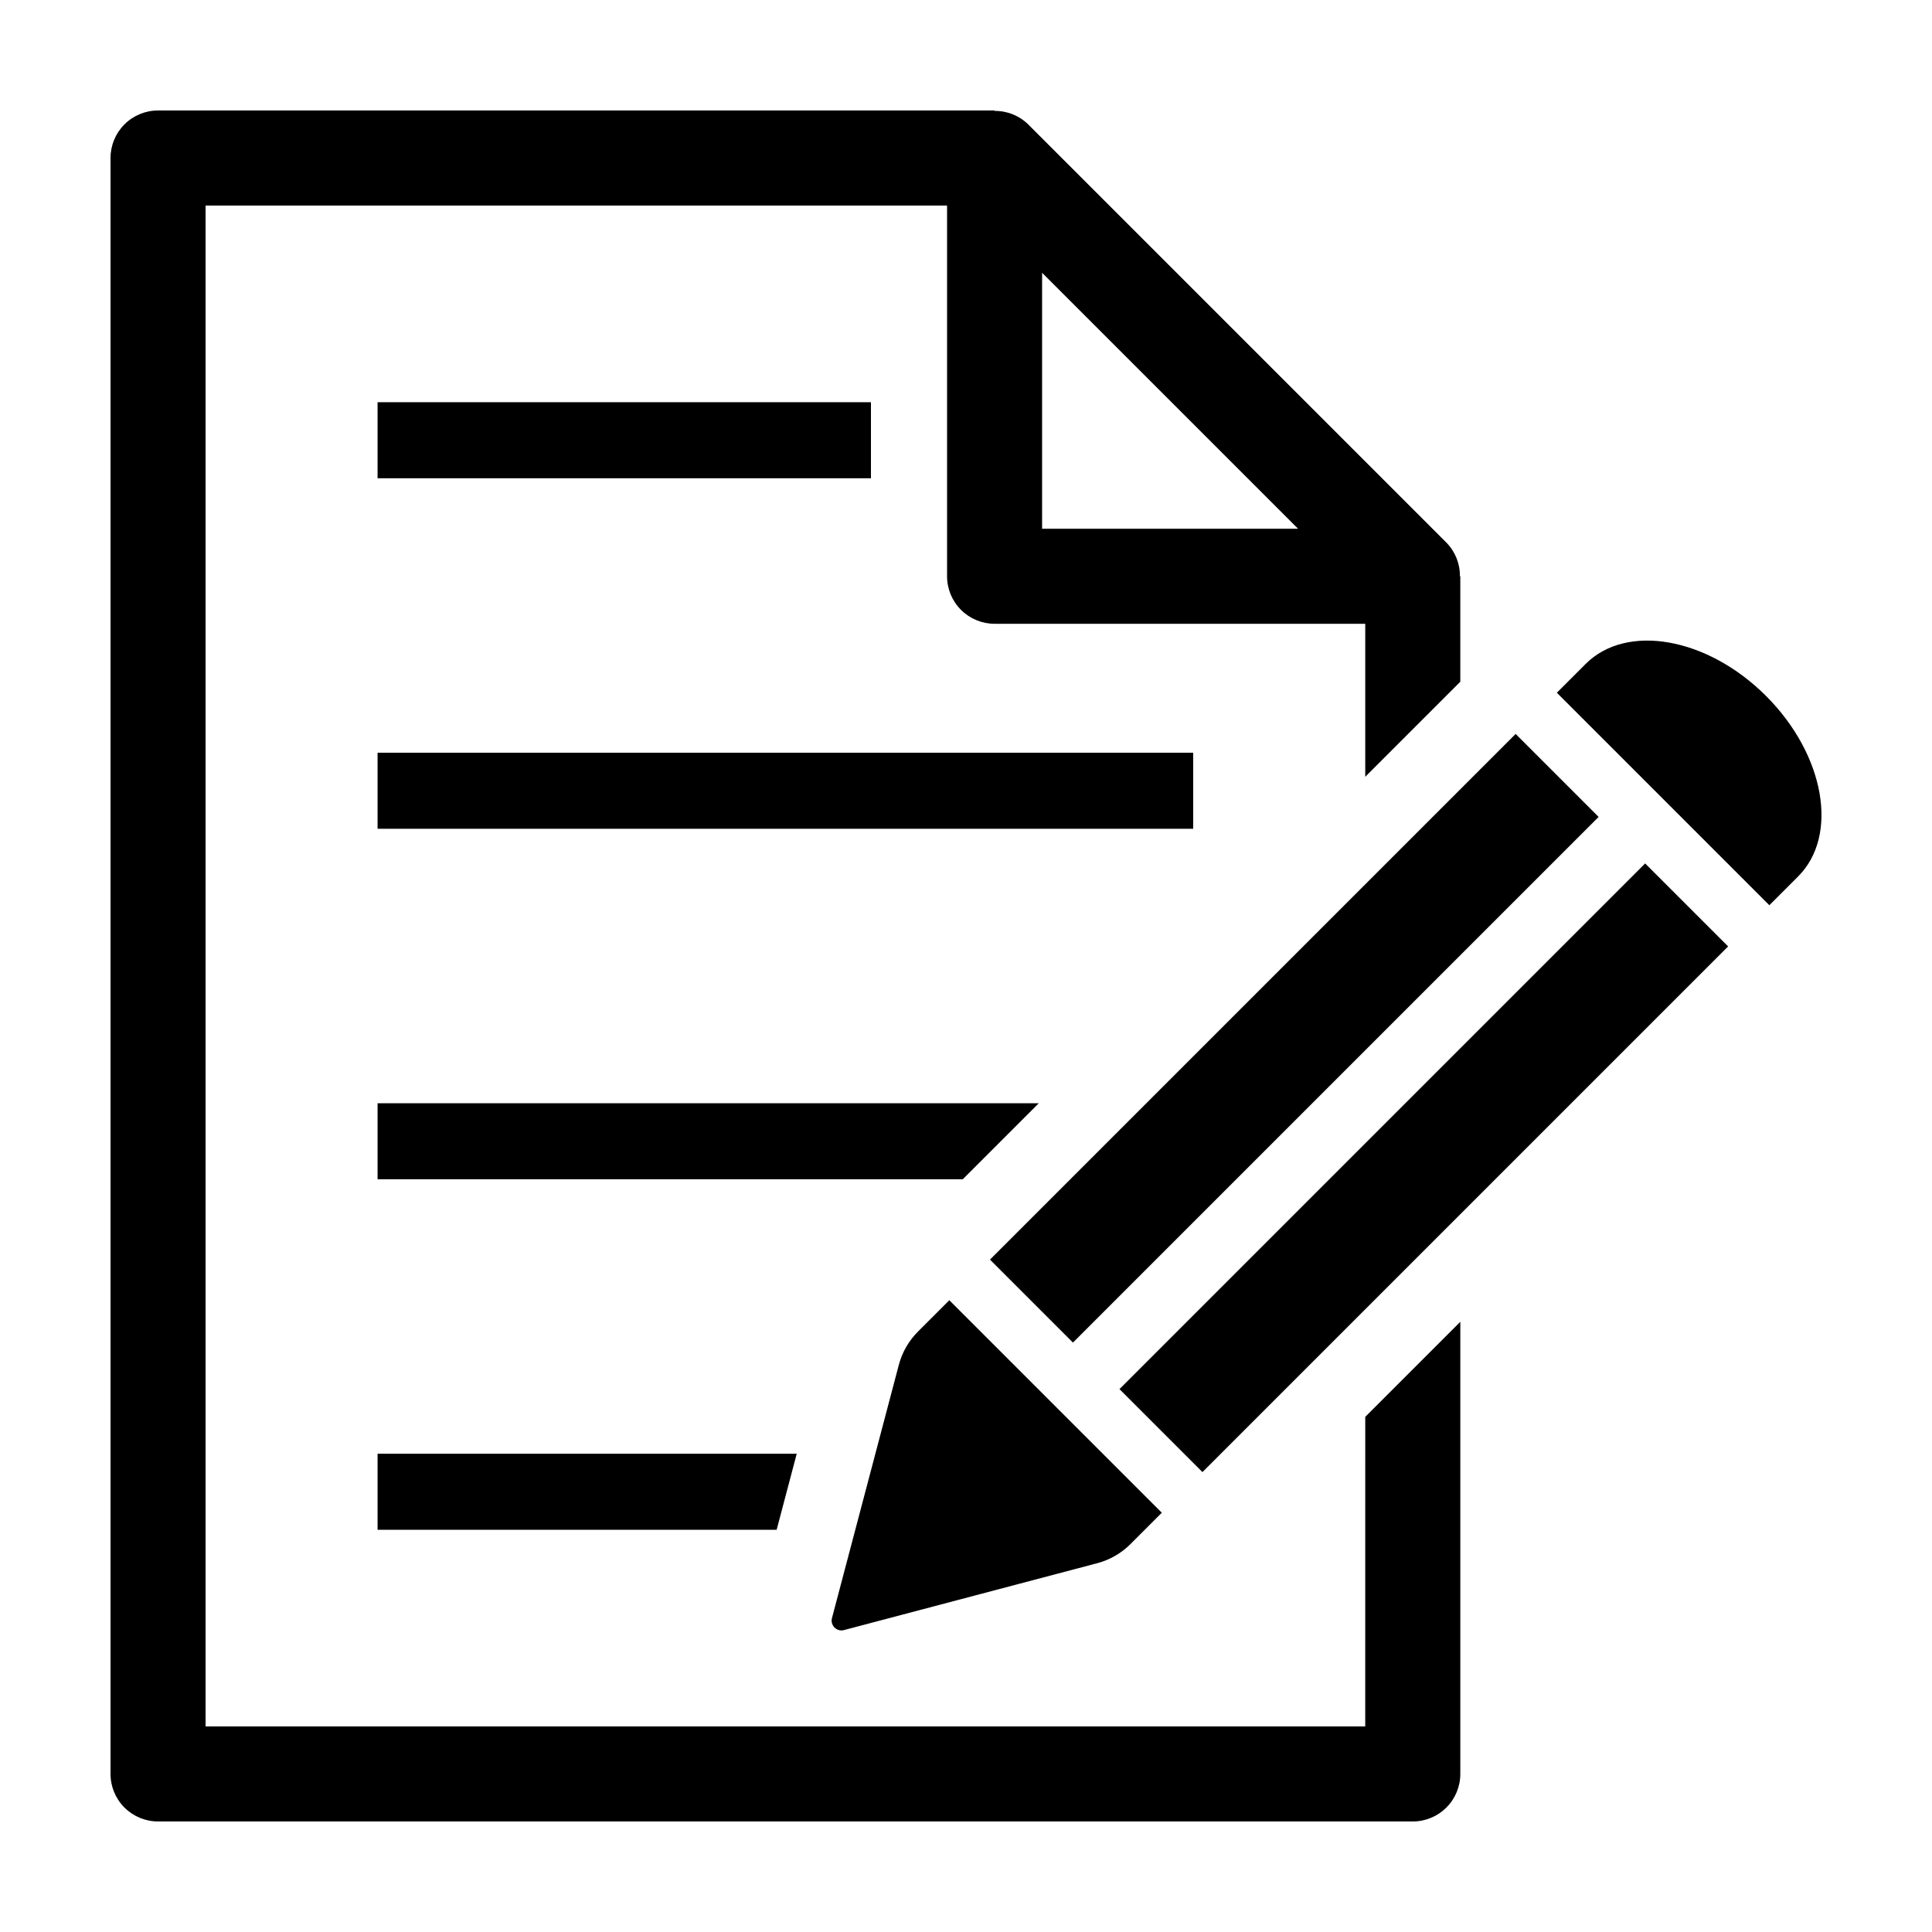
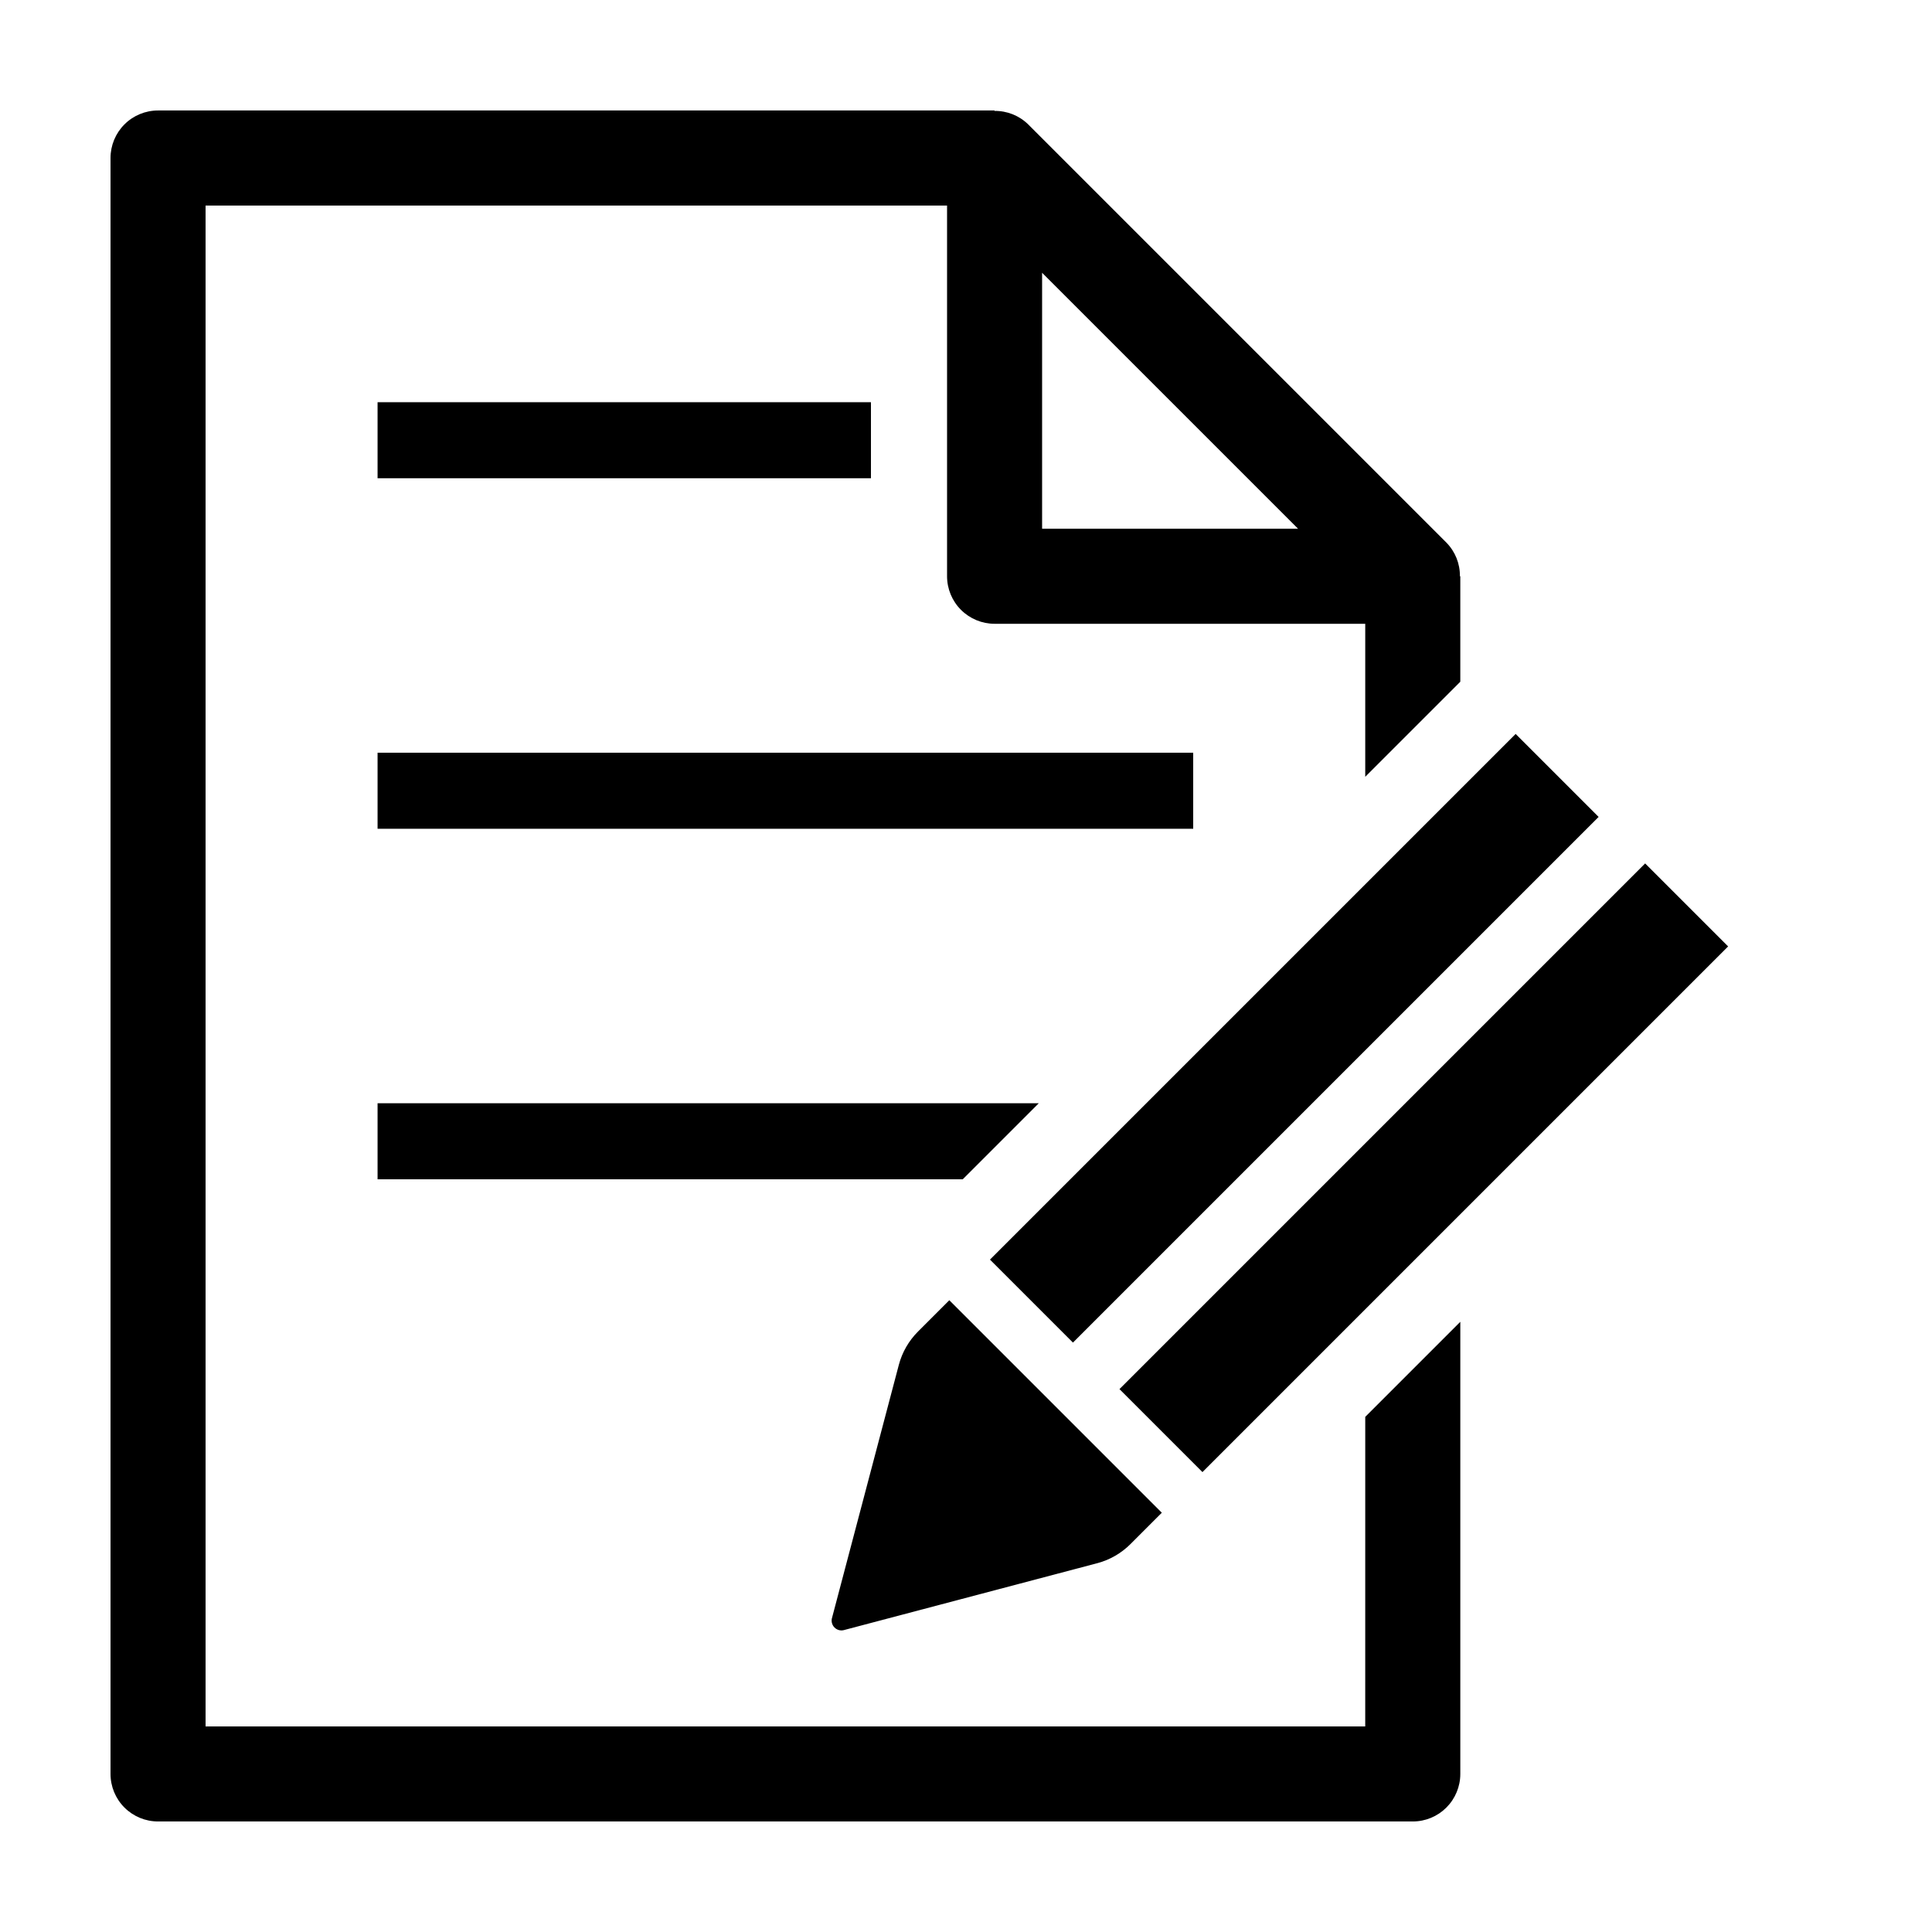
<svg xmlns="http://www.w3.org/2000/svg" fill="#000000" width="800px" height="800px" version="1.1" viewBox="144 144 512 512">
  <g>
    <path d="m367.53 576.02 67.262-17.758v0.004c3.336-0.887 6.375-2.644 8.812-5.086l8.289-8.293-56.312-56.312-8.289 8.289c-2.445 2.438-4.199 5.481-5.086 8.816l-17.758 67.262c-0.18 0.859 0.09 1.75 0.711 2.371s1.512 0.887 2.371 0.707z" />
-     <path d="m564.21 319.95-7.629 7.629 56.312 56.316 7.629-7.629c10.859-10.859 7.059-32.27-8.492-47.82-15.551-15.551-36.961-19.355-47.82-8.496z" />
    <path d="m440.67 512.13 139.31-139.31 21.992 21.992-139.31 139.31z" />
    <path d="m406.35 477.81 139.31-139.31 21.992 21.992-139.31 139.31z" />
    <path d="m244.06 343.48h216.15v20.152h-216.15z" />
    <path d="m244.06 250.59h130.75v20.152h-130.75z" />
    <path d="m419.29 436.37h-175.23v20.152h155.08z" />
-     <path d="m244.06 549.41h105.76l5.32-20.152h-111.08z" />
    <path d="m505.8 601.52h-307.32v-403.05h196.5v98.242c0 3.344 1.328 6.547 3.691 8.906 2.363 2.363 5.566 3.691 8.906 3.691h98.227v40.547l25.191-25.188v-27.957h-0.105c0.043-3.324-1.242-6.531-3.57-8.902l-110.84-110.84h0.004c-2.379-2.332-5.59-3.621-8.922-3.574v-0.117h-221.68c-3.34 0-6.543 1.324-8.906 3.688-2.363 2.363-3.688 5.566-3.688 8.906v428.24c0 3.34 1.324 6.543 3.688 8.906 2.363 2.363 5.566 3.691 8.906 3.688h332.52c3.34 0.004 6.543-1.324 8.906-3.688 2.359-2.363 3.688-5.566 3.688-8.906v-119.82l-25.191 25.191zm-85.633-385.23 67.84 67.836h-67.84z" />
  </g>
</svg>